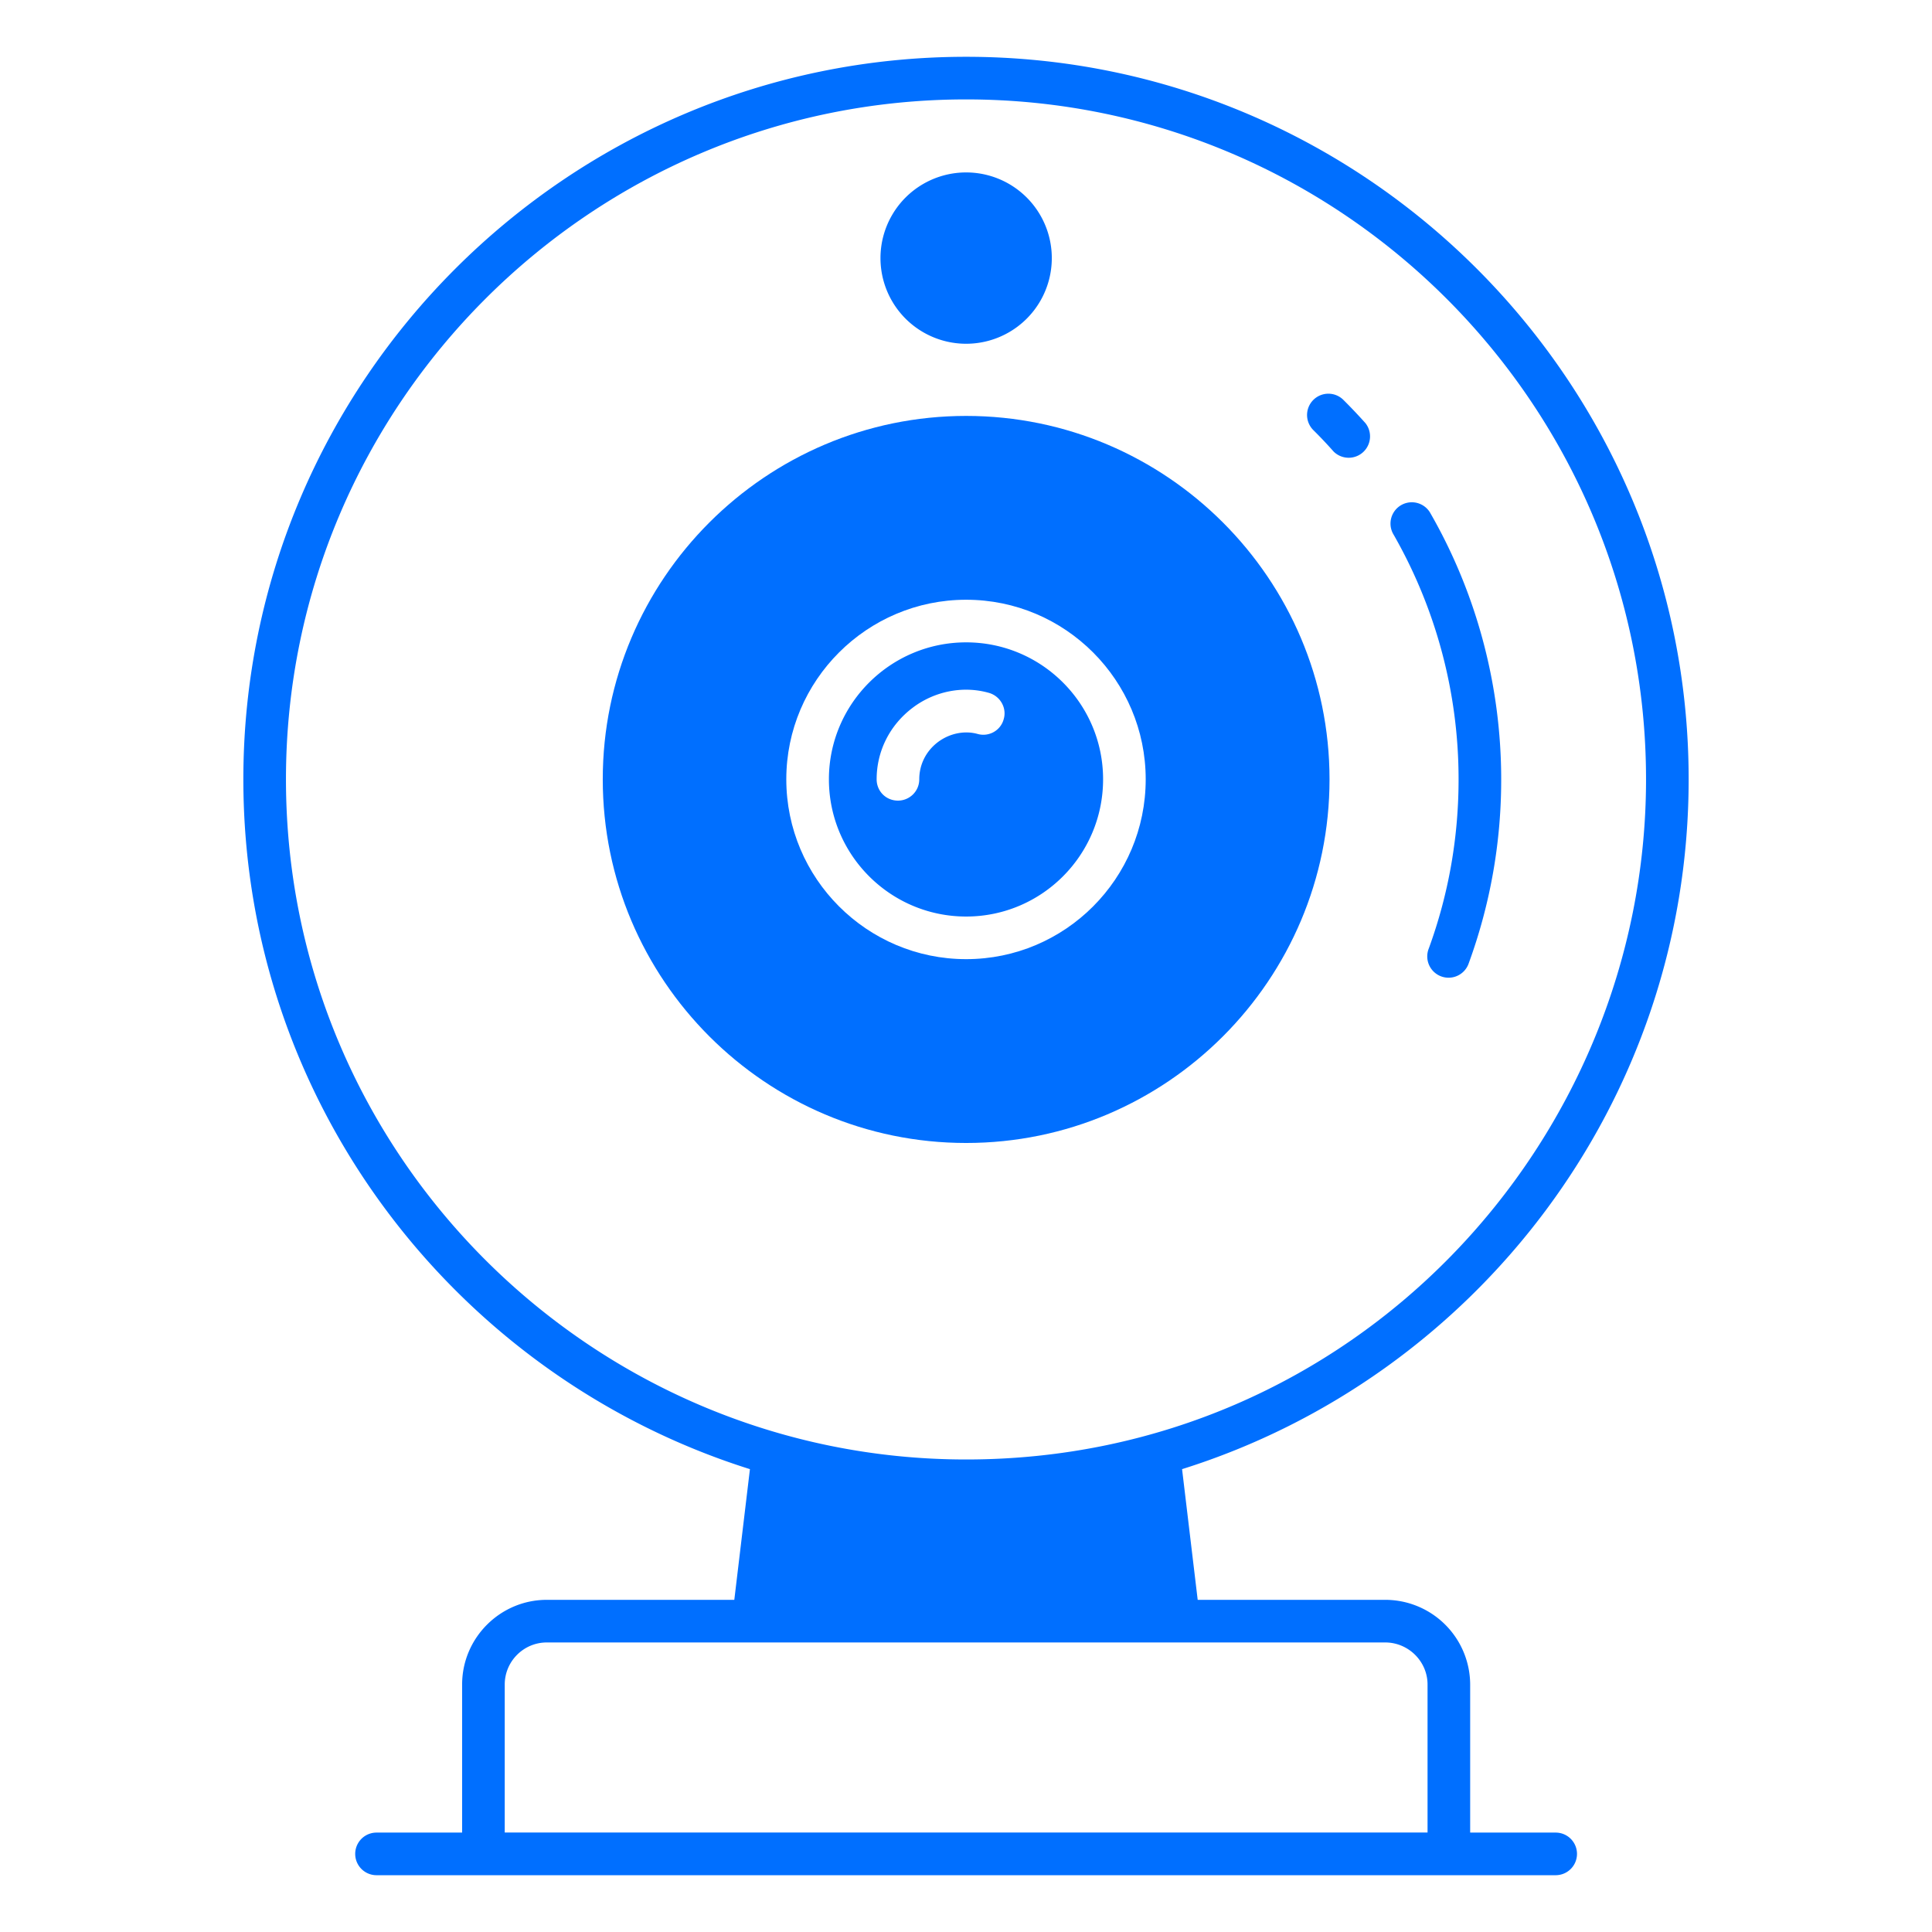
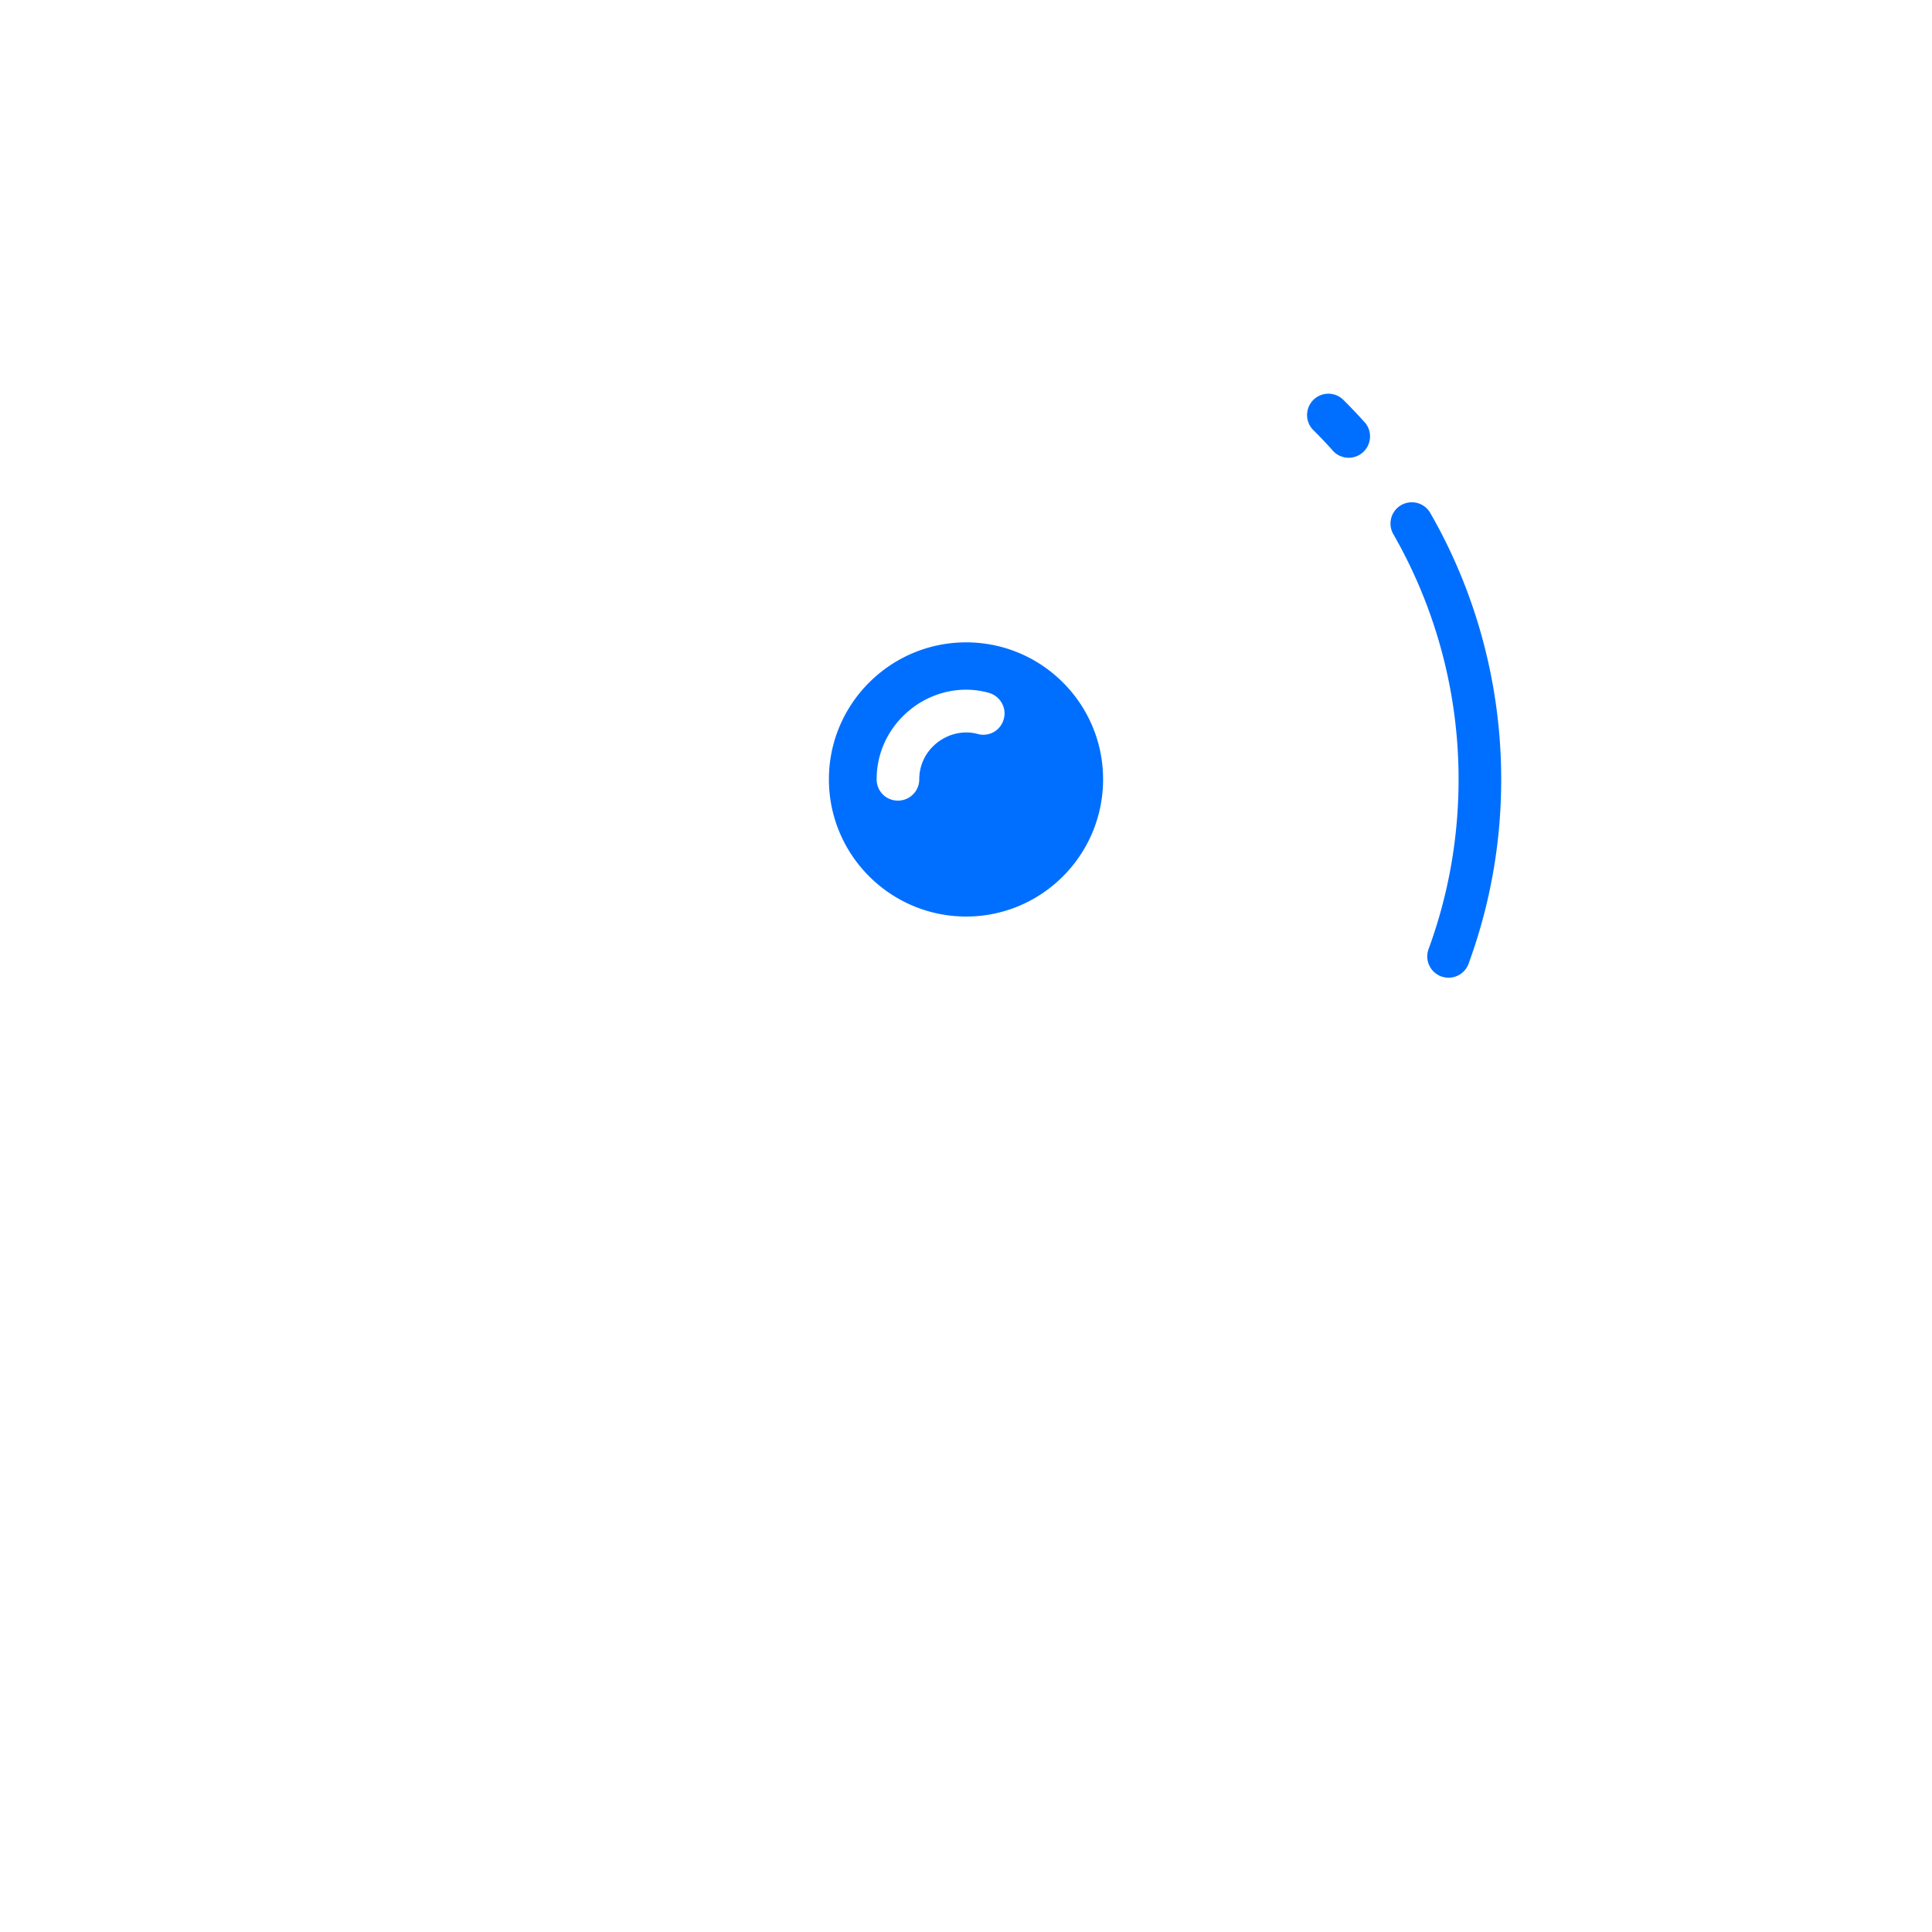
<svg xmlns="http://www.w3.org/2000/svg" version="1.1" width="512" height="512" x="0" y="0" viewBox="0 0 68 68" style="enable-background:new 0 0 512 512" xml:space="preserve" class="">
  <g>
    <path d="M51.337 27.43c0 2.048-.353 4.05-1.048 5.952a.75.75 0 1 0 1.408.515 18.784 18.784 0 0 0 1.14-6.467c0-3.304-.868-6.553-2.51-9.399a.75.75 0 0 0-1.298.75 17.326 17.326 0 0 1 2.308 8.649zM46.938 15.892a.752.752 0 0 0 1.12-1 19.274 19.274 0 0 0-.766-.808.75.75 0 1 0-1.057 1.064c.242.24.477.489.703.744zM34.005 32.259c2.66 0 4.82-2.16 4.82-4.83 0-2.66-2.16-4.82-4.82-4.82s-4.83 2.16-4.83 4.82c0 2.67 2.17 4.83 4.83 4.83zm-1.88-7.35c.78-.59 1.79-.78 2.69-.52.4.12.63.54.51.93-.11.4-.53.63-.93.51-.45-.12-.96-.02-1.37.28-.43.32-.67.8-.67 1.32 0 .42-.34.75-.75.75-.42 0-.75-.33-.75-.75 0-.99.46-1.91 1.27-2.52z" fill="#006fff" opacity="1" data-original="#000000" class="" />
-     <path d="M46.795 27.429c0-7.05-5.74-12.79-12.79-12.79-7.05 0-12.79 5.74-12.79 12.79 0 7.06 5.74 12.8 12.79 12.8 7.05 0 12.79-5.74 12.79-12.8zm-12.79-6.32c3.49 0 6.32 2.84 6.32 6.32 0 3.49-2.83 6.33-6.32 6.33s-6.33-2.84-6.33-6.33c0-3.48 2.84-6.32 6.33-6.32z" fill="#006fff" opacity="1" data-original="#000000" class="" />
-     <path d="M54.755 64.501h-3.01v-5.212a2.99 2.99 0 0 0-2.99-2.98h-6.6l-.55-4.6c10.32-3.24 17.83-12.9 17.83-24.28 0-14.02-11.41-25.43-25.43-25.43s-25.44 11.41-25.44 25.43c0 11.38 7.51 21.03 17.83 24.28l-.55 4.6h-6.6c-1.64 0-2.98 1.34-2.98 2.98v5.212h-3.013a.75.75 0 0 0 0 1.5h41.503a.75.75 0 0 0 0-1.5zm-44.69-37.072c0-13.19 10.74-23.93 23.94-23.93 13.2 0 23.93 10.74 23.93 23.93 0 12.813-10.315 23.94-23.93 23.94-13.13 0-23.94-10.674-23.94-23.94zm7.7 31.86c0-.81.66-1.48 1.48-1.48h29.51c.82 0 1.49.67 1.49 1.48v5.21h-32.48z" fill="#006fff" opacity="1" data-original="#000000" class="" />
-     <path d="M34.005 12.099a3.015 3.015 0 0 0 0-6.03 3.015 3.015 0 0 0 0 6.03z" fill="#006fff" opacity="1" data-original="#000000" class="" />
  </g>
</svg>